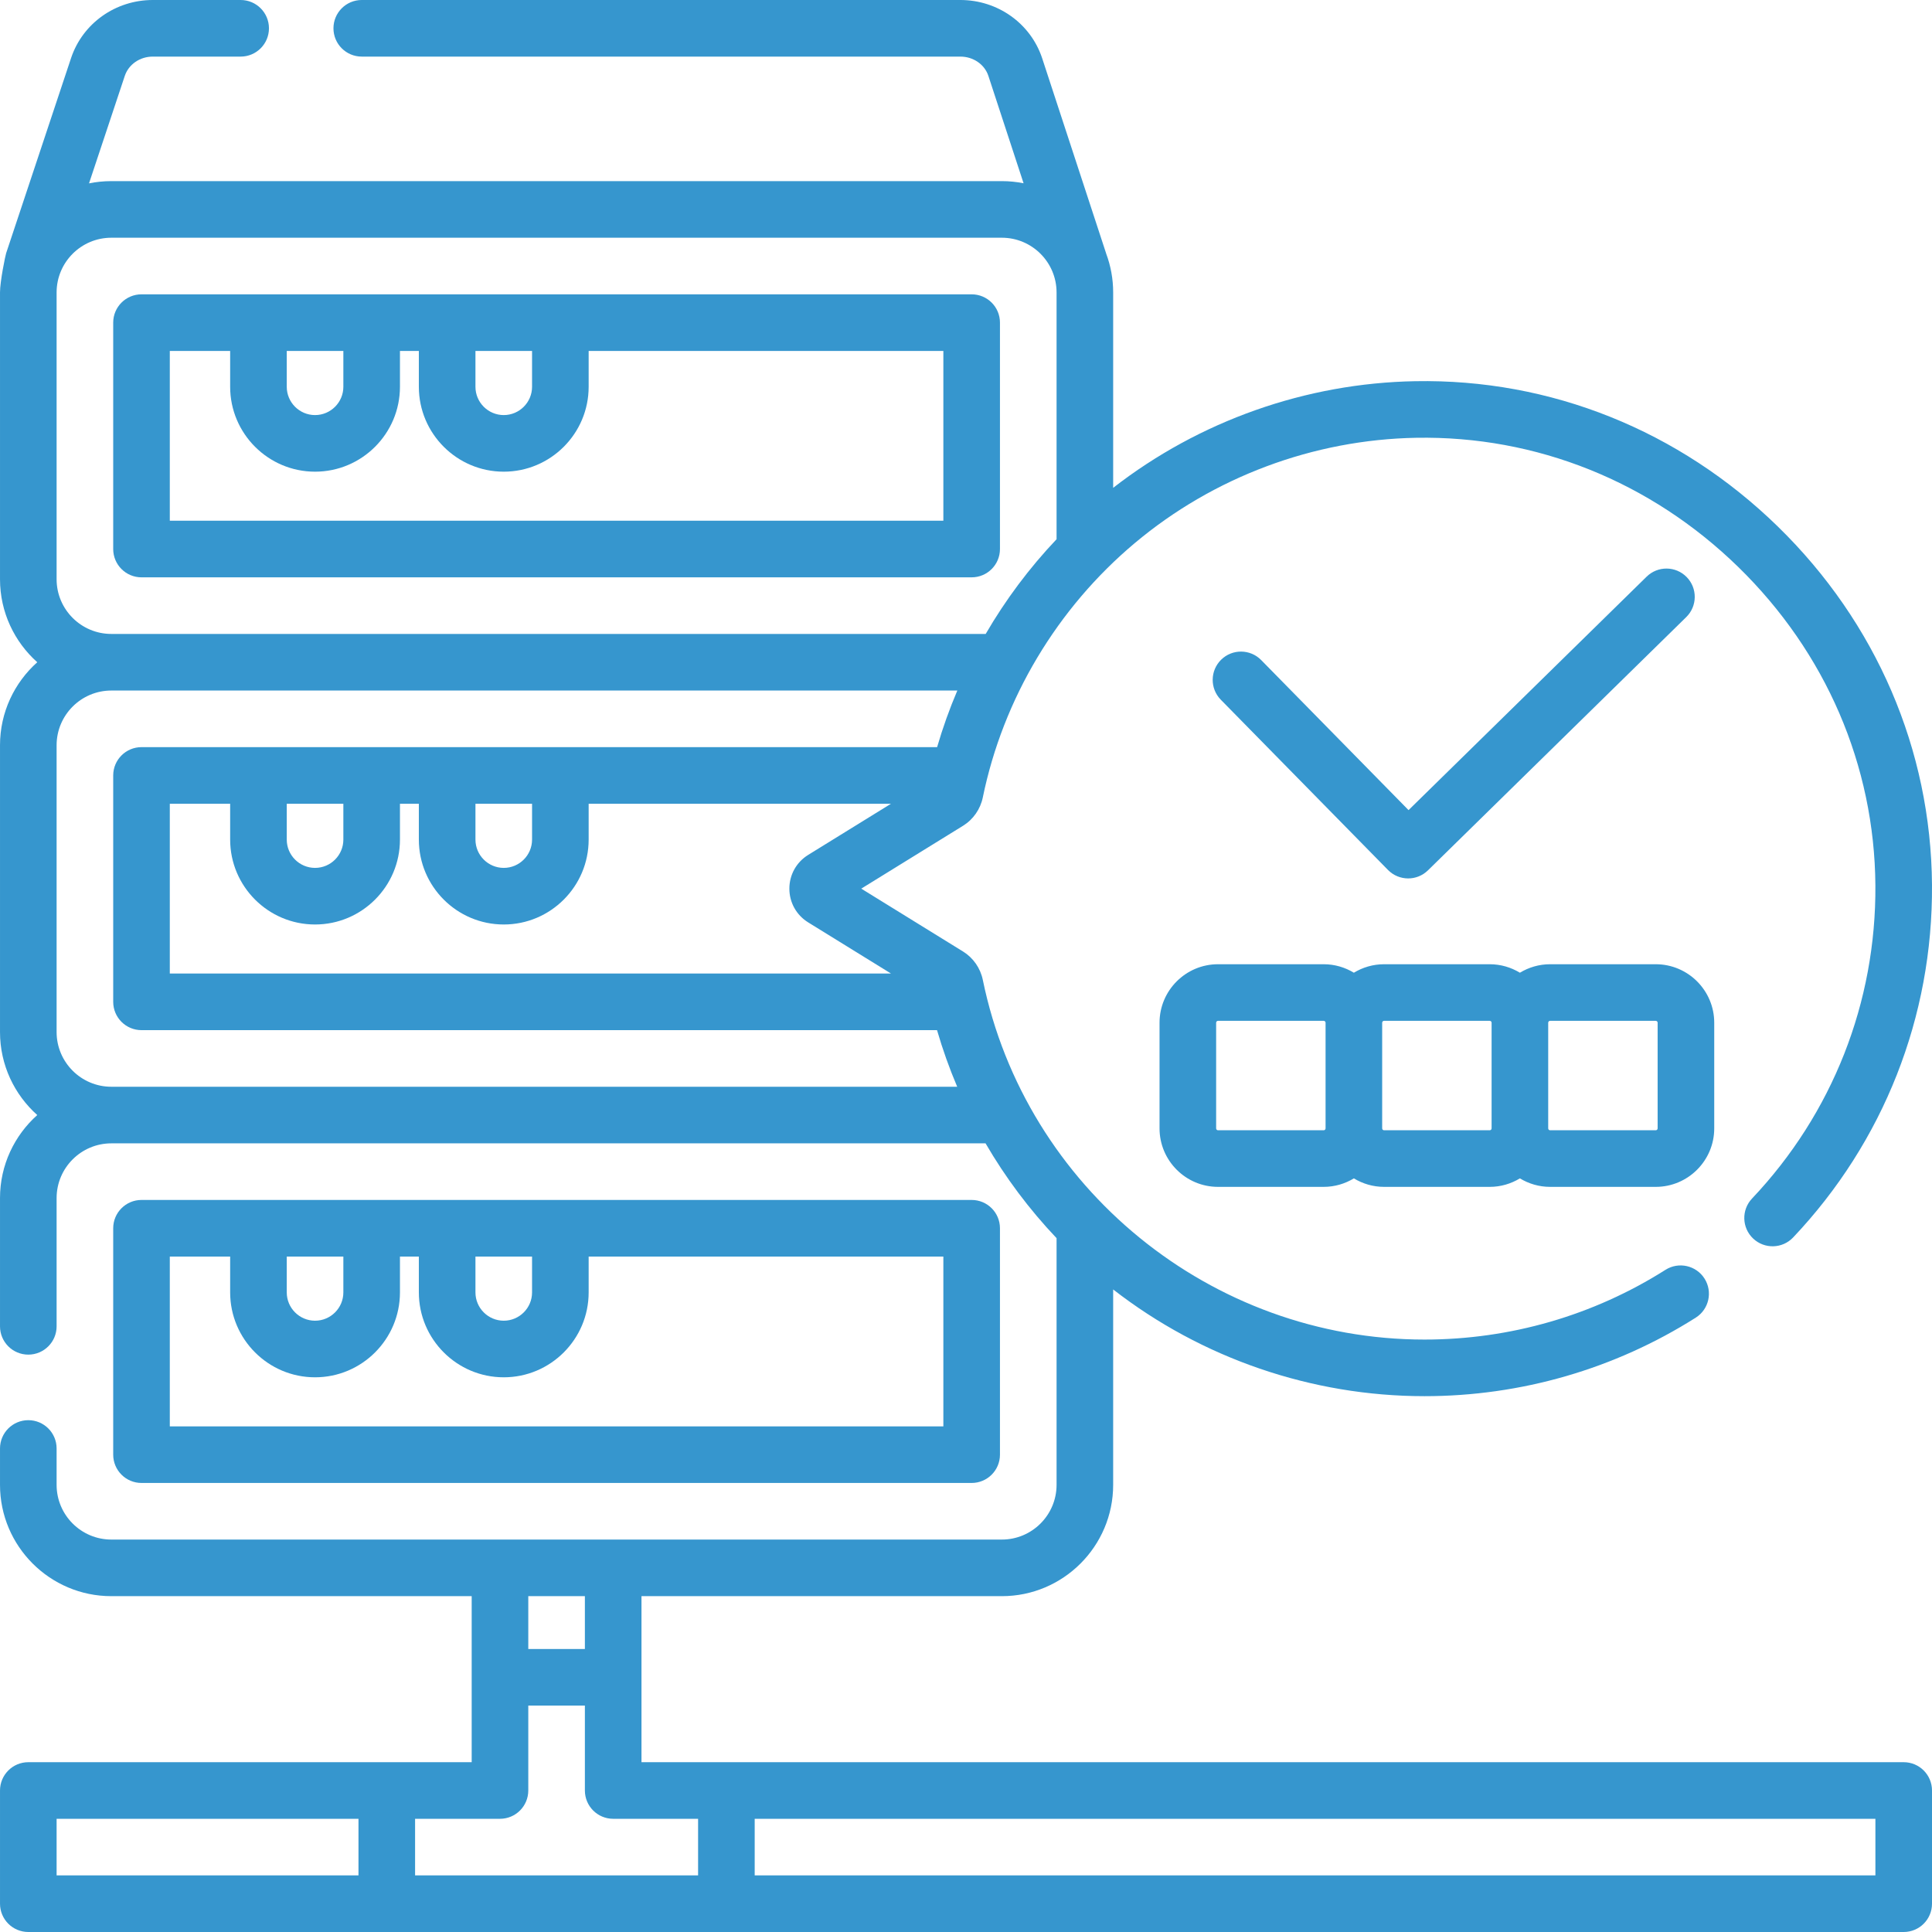
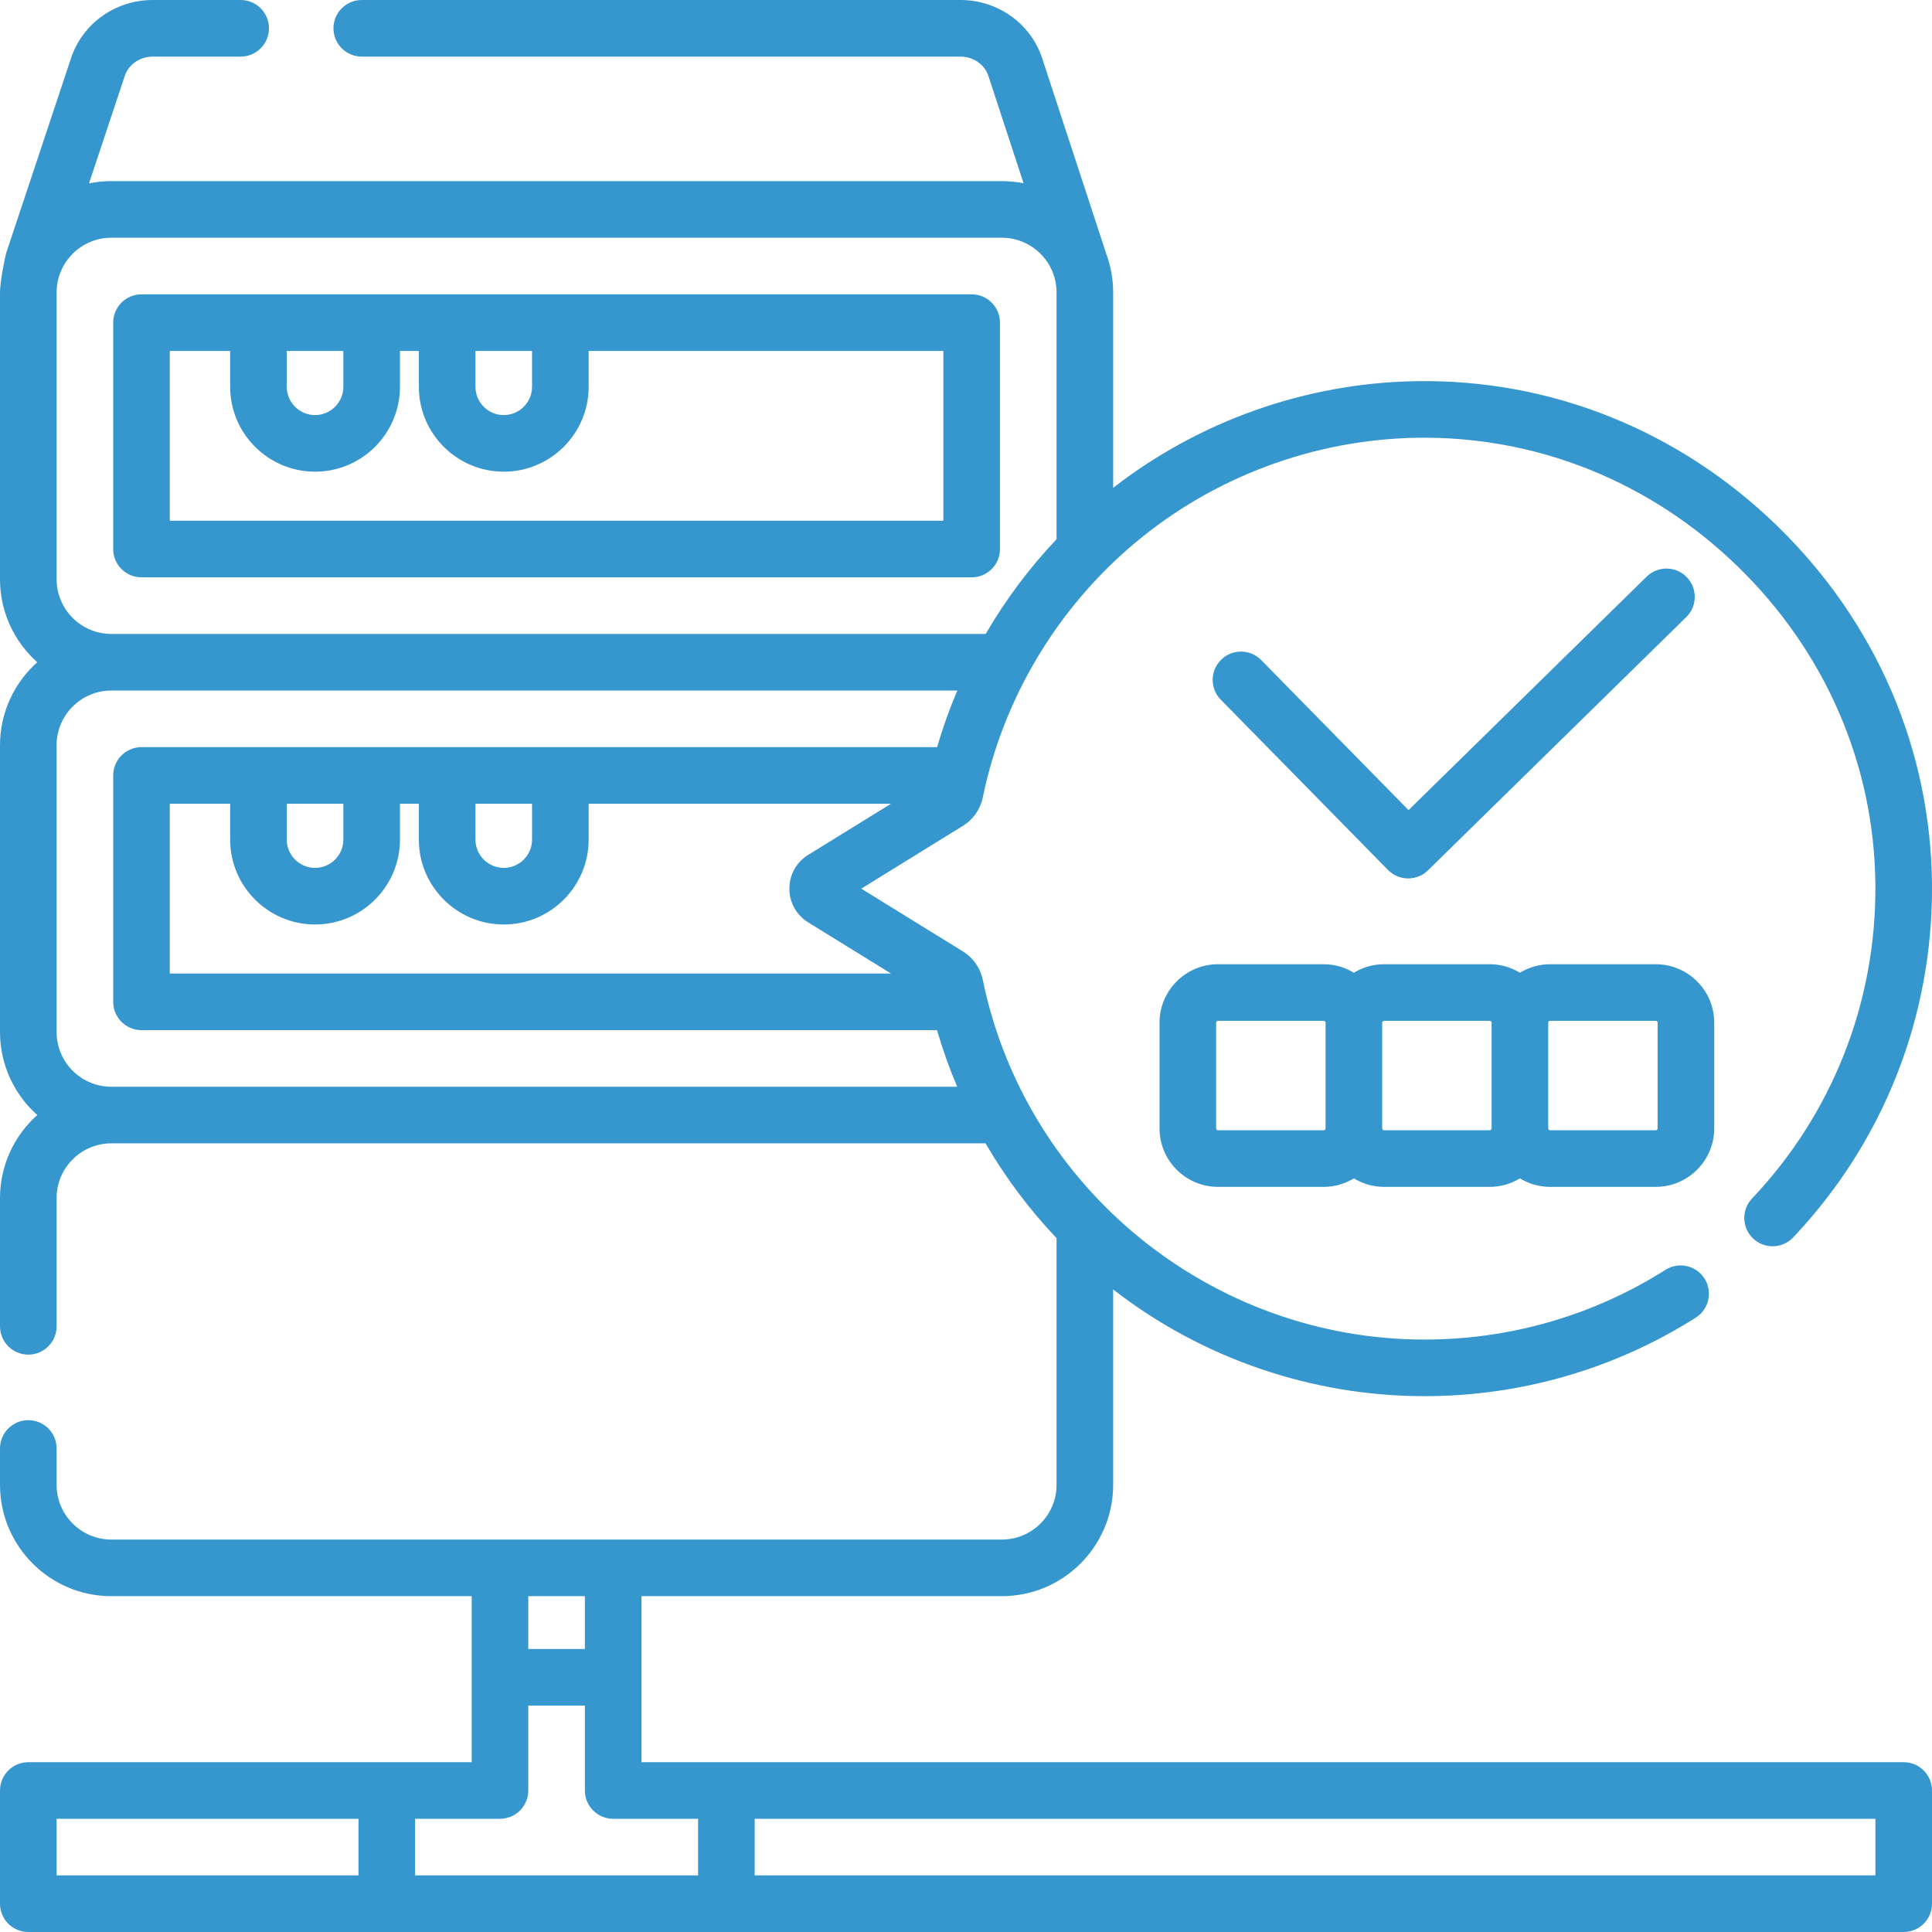
<svg xmlns="http://www.w3.org/2000/svg" id="Layer_1" enable-background="new 0 0 512 512" height="512px" viewBox="0 0 512 512" width="512px">
  <g>
    <g>
      <path d="m307.29 271.032v28c0 8.547 6.953 15.5 15.5 15.5h28c2.929 0 5.661-.832 8-2.249 2.339 1.417 5.071 2.249 8 2.249h28c2.929 0 5.661-.832 8-2.249 2.339 1.417 5.071 2.249 8 2.249h28c8.547 0 15.5-6.953 15.5-15.5v-28c0-8.547-6.953-15.5-15.5-15.5h-28c-2.929 0-5.661.832-8 2.249-2.339-1.417-5.071-2.249-8-2.249h-28c-2.929 0-5.661.832-8 2.249-2.339-1.417-5.071-2.249-8-2.249h-28c-8.547 0-15.5 6.953-15.5 15.5zm103.5-.5h28c.275 0 .5.225.5.5v28c0 .275-.225.5-.5.5h-28c-.275 0-.5-.225-.5-.5v-28c0-.275.224-.5.5-.5zm-44 0h28c.275 0 .5.225.5.5v28c0 .275-.225.5-.5.5h-28c-.275 0-.5-.225-.5-.5v-28c0-.275.224-.5.5-.5zm-44.5.5c0-.275.225-.5.5-.5h28c.275 0 .5.225.5.5v28c0 .275-.225.5-.5.5h-28c-.275 0-.5-.225-.5-.5z" fill="#3696CE" />
      <path d="m367.827 230.546c1.468 1.495 3.408 2.245 5.351 2.245 1.896 0 3.791-.714 5.251-2.145l68.448-67.115c2.957-2.9 3.004-7.648.104-10.606-2.901-2.959-7.65-3.002-10.606-.104l-63.098 61.869-39.053-39.766c-2.9-2.954-7.65-2.999-10.605-.096-2.955 2.902-2.998 7.65-.096 10.605z" fill="#3696CE" />
      <path d="m265 145.5v-60c0-4.143-3.357-7.5-7.5-7.5h-220c-4.142 0-7.5 3.357-7.5 7.5v60c0 4.143 3.358 7.5 7.5 7.5h220c4.142 0 7.5-3.357 7.5-7.5zm-124-52.5v9.5c0 4.136-3.364 7.5-7.5 7.5s-7.5-3.364-7.5-7.5v-9.5zm-50.007 0v9.5c0 4.136-3.364 7.5-7.5 7.5s-7.5-3.364-7.5-7.5v-9.5zm159.007 45h-205v-45h15.993v9.5c0 12.406 10.093 22.5 22.5 22.5s22.5-10.094 22.5-22.5v-9.5h5.007v9.5c0 12.406 10.093 22.5 22.5 22.5s22.5-10.094 22.5-22.5v-9.5h94z" fill="#3696CE" />
-       <path d="m257.5 393c4.143 0 7.5-3.357 7.5-7.5v-60c0-4.143-3.357-7.5-7.5-7.5h-220c-4.142 0-7.5 3.357-7.5 7.5v60c0 4.143 3.358 7.5 7.5 7.5zm-116.5-60v9.5c0 4.136-3.364 7.5-7.5 7.5s-7.5-3.364-7.5-7.5v-9.5zm-50.007 0v9.5c0 4.136-3.364 7.5-7.5 7.5s-7.5-3.364-7.5-7.5v-9.5zm-45.993 0h15.993v9.5c0 12.406 10.093 22.5 22.5 22.5s22.5-10.094 22.5-22.5v-9.5h5.007v9.5c0 12.406 10.093 22.5 22.5 22.5s22.5-10.094 22.5-22.5v-9.5h94v45h-205z" fill="#3696CE" />
      <path d="m504.499 467h-334.499v-44h95.5c16.267 0 29.5-13.233 29.5-29.5v-51.782c23.496 18.261 52.635 28.282 82.5 28.282 25.55 0 50.411-7.196 71.897-20.811 3.498-2.217 4.538-6.851 2.32-10.35-2.218-3.498-6.853-4.538-10.35-2.32-19.079 12.09-41.165 18.481-63.867 18.481-56.476 0-105.7-40.091-117.046-95.33-.64-3.11-2.547-5.847-5.234-7.507l-26.978-16.664 26.978-16.663c2.687-1.659 4.595-4.396 5.235-7.51 5.378-26.185 19.687-50.127 40.29-67.416 20.851-17.497 47.331-27.401 74.563-27.891 31.831-.561 62.121 11.589 85.35 34.243 23.208 22.634 36.113 52.597 36.339 84.369.22 31.014-11.389 60.487-32.688 82.993-2.848 3.009-2.717 7.755.292 10.603 3.009 2.847 7.756 2.718 10.603-.292 23.975-25.332 37.041-58.505 36.794-93.41-.254-35.81-14.768-69.549-40.866-95.001-26.119-25.473-60.233-39.164-96.092-38.503-28.984.521-57.209 10.522-80.039 28.259v-51.78c0-3.612-.656-7.073-1.849-10.274-.01-.03-.014-.062-.024-.092l-16.963-51.759c-3.072-9.196-11.778-15.375-21.665-15.375h-158.631c-4.142 0-7.5 3.357-7.5 7.5s3.358 7.5 7.5 7.5h158.631c3.424 0 6.412 2.06 7.423 5.086l9.334 28.482c-1.863-.37-3.787-.568-5.757-.568h-236c-2.023 0-4 .206-5.909.595l9.473-28.47c1.024-3.065 4.012-5.125 7.436-5.125h23.276c4.142 0 7.5-3.357 7.5-7.5s-3.358-7.5-7.5-7.5h-23.276c-9.888 0-18.593 6.179-21.666 15.382l-17.21 51.72c-.203.61-1.624 7.432-1.624 10.398v76c0 8.736 3.82 16.594 9.874 22-6.054 5.406-9.874 13.264-9.874 22v76c0 8.736 3.82 16.594 9.874 22-6.054 5.406-9.874 13.264-9.874 22v33.99c0 4.143 3.358 7.5 7.5 7.5s7.5-3.357 7.5-7.5v-33.99c0-7.995 6.505-14.5 14.5-14.5h231.681c5.26 9.048 11.576 17.49 18.819 25.125v65.375c0 7.995-6.505 14.5-14.5 14.5h-236c-7.995 0-14.5-6.505-14.5-14.5v-9.64c0-4.143-3.358-7.5-7.5-7.5s-7.5 3.357-7.5 7.5v9.64c0 16.267 13.233 29.5 29.5 29.5h95.5v44h-117.5c-4.142 0-7.5 3.357-7.5 7.5v30c0 4.143 3.358 7.5 7.5 7.5h496.999c4.143 0 7.5-3.357 7.5-7.5v-30c0-4.143-3.357-7.5-7.5-7.5zm-290.321-222.557 21.948 13.557h-191.126v-45h15.993v9.5c0 12.406 10.093 22.5 22.5 22.5s22.5-10.094 22.5-22.5v-9.5h5.007v9.5c0 12.406 10.093 22.5 22.5 22.5s22.5-10.094 22.5-22.5v-9.5h80.124l-21.947 13.557c-3.123 1.93-4.987 5.274-4.986 8.945-.001 3.671 1.864 7.014 4.987 8.941zm-138.185-31.443h15v9.5c0 4.136-3.364 7.5-7.5 7.5s-7.5-3.364-7.5-7.5zm50.007 0h15v9.5c0 4.136-3.364 7.5-7.5 7.5s-7.5-3.364-7.5-7.5zm-111-59.5v-76c0-7.995 6.505-14.5 14.5-14.5h236c7.995 0 14.5 6.505 14.5 14.5v65.401c-7.229 7.625-13.527 16.062-18.782 25.099h-231.718c-7.995 0-14.5-6.505-14.5-14.5zm14.5 134.5c-7.995 0-14.5-6.505-14.5-14.5v-76c0-7.995 6.505-14.5 14.5-14.5h224.2c-2.079 4.885-3.871 9.892-5.357 15h-210.843c-4.142 0-7.5 3.357-7.5 7.5v60c0 4.143 3.358 7.5 7.5 7.5h210.821c1.485 5.108 3.27 10.118 5.346 15zm125.5 135v14h-15v-14zm-140 59h80v15h-80zm95 15v-15h22.5c4.142 0 7.5-3.357 7.5-7.5v-22.5h15v22.5c0 4.143 3.358 7.5 7.5 7.5h22.5v15zm387 0h-297v-15h297z" fill="#3696CE" />
    </g>
  </g>
</svg>